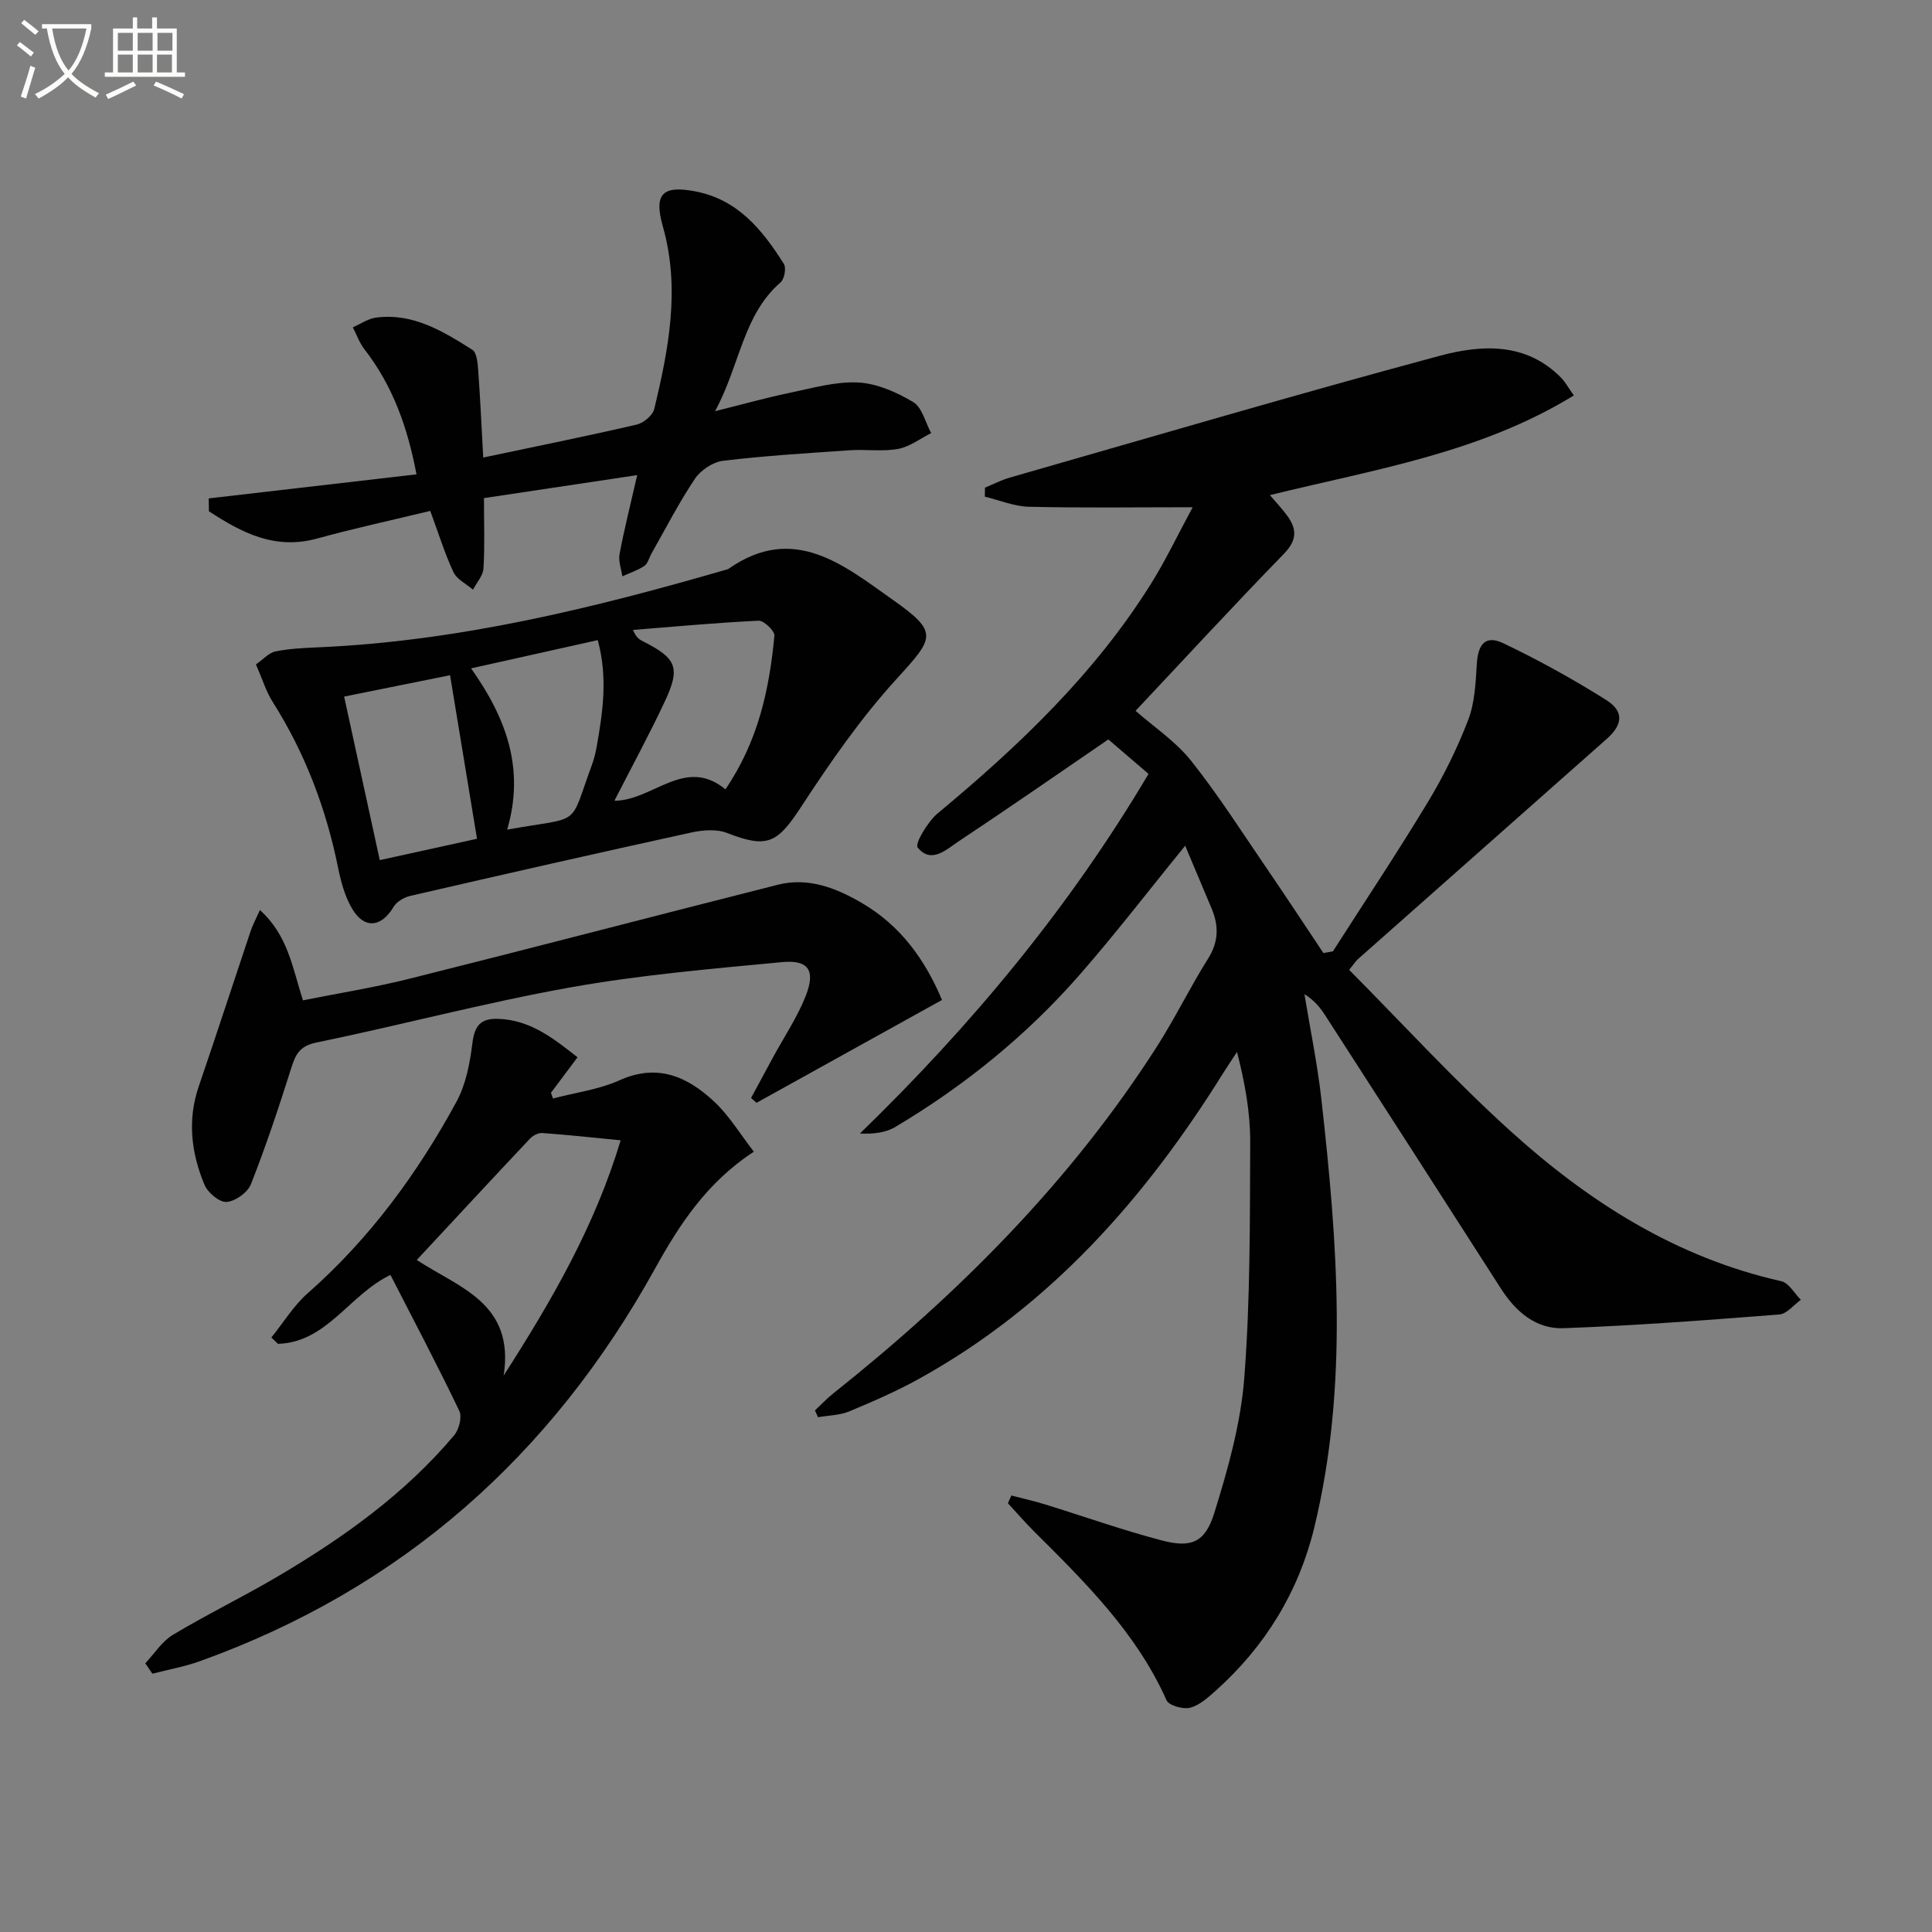
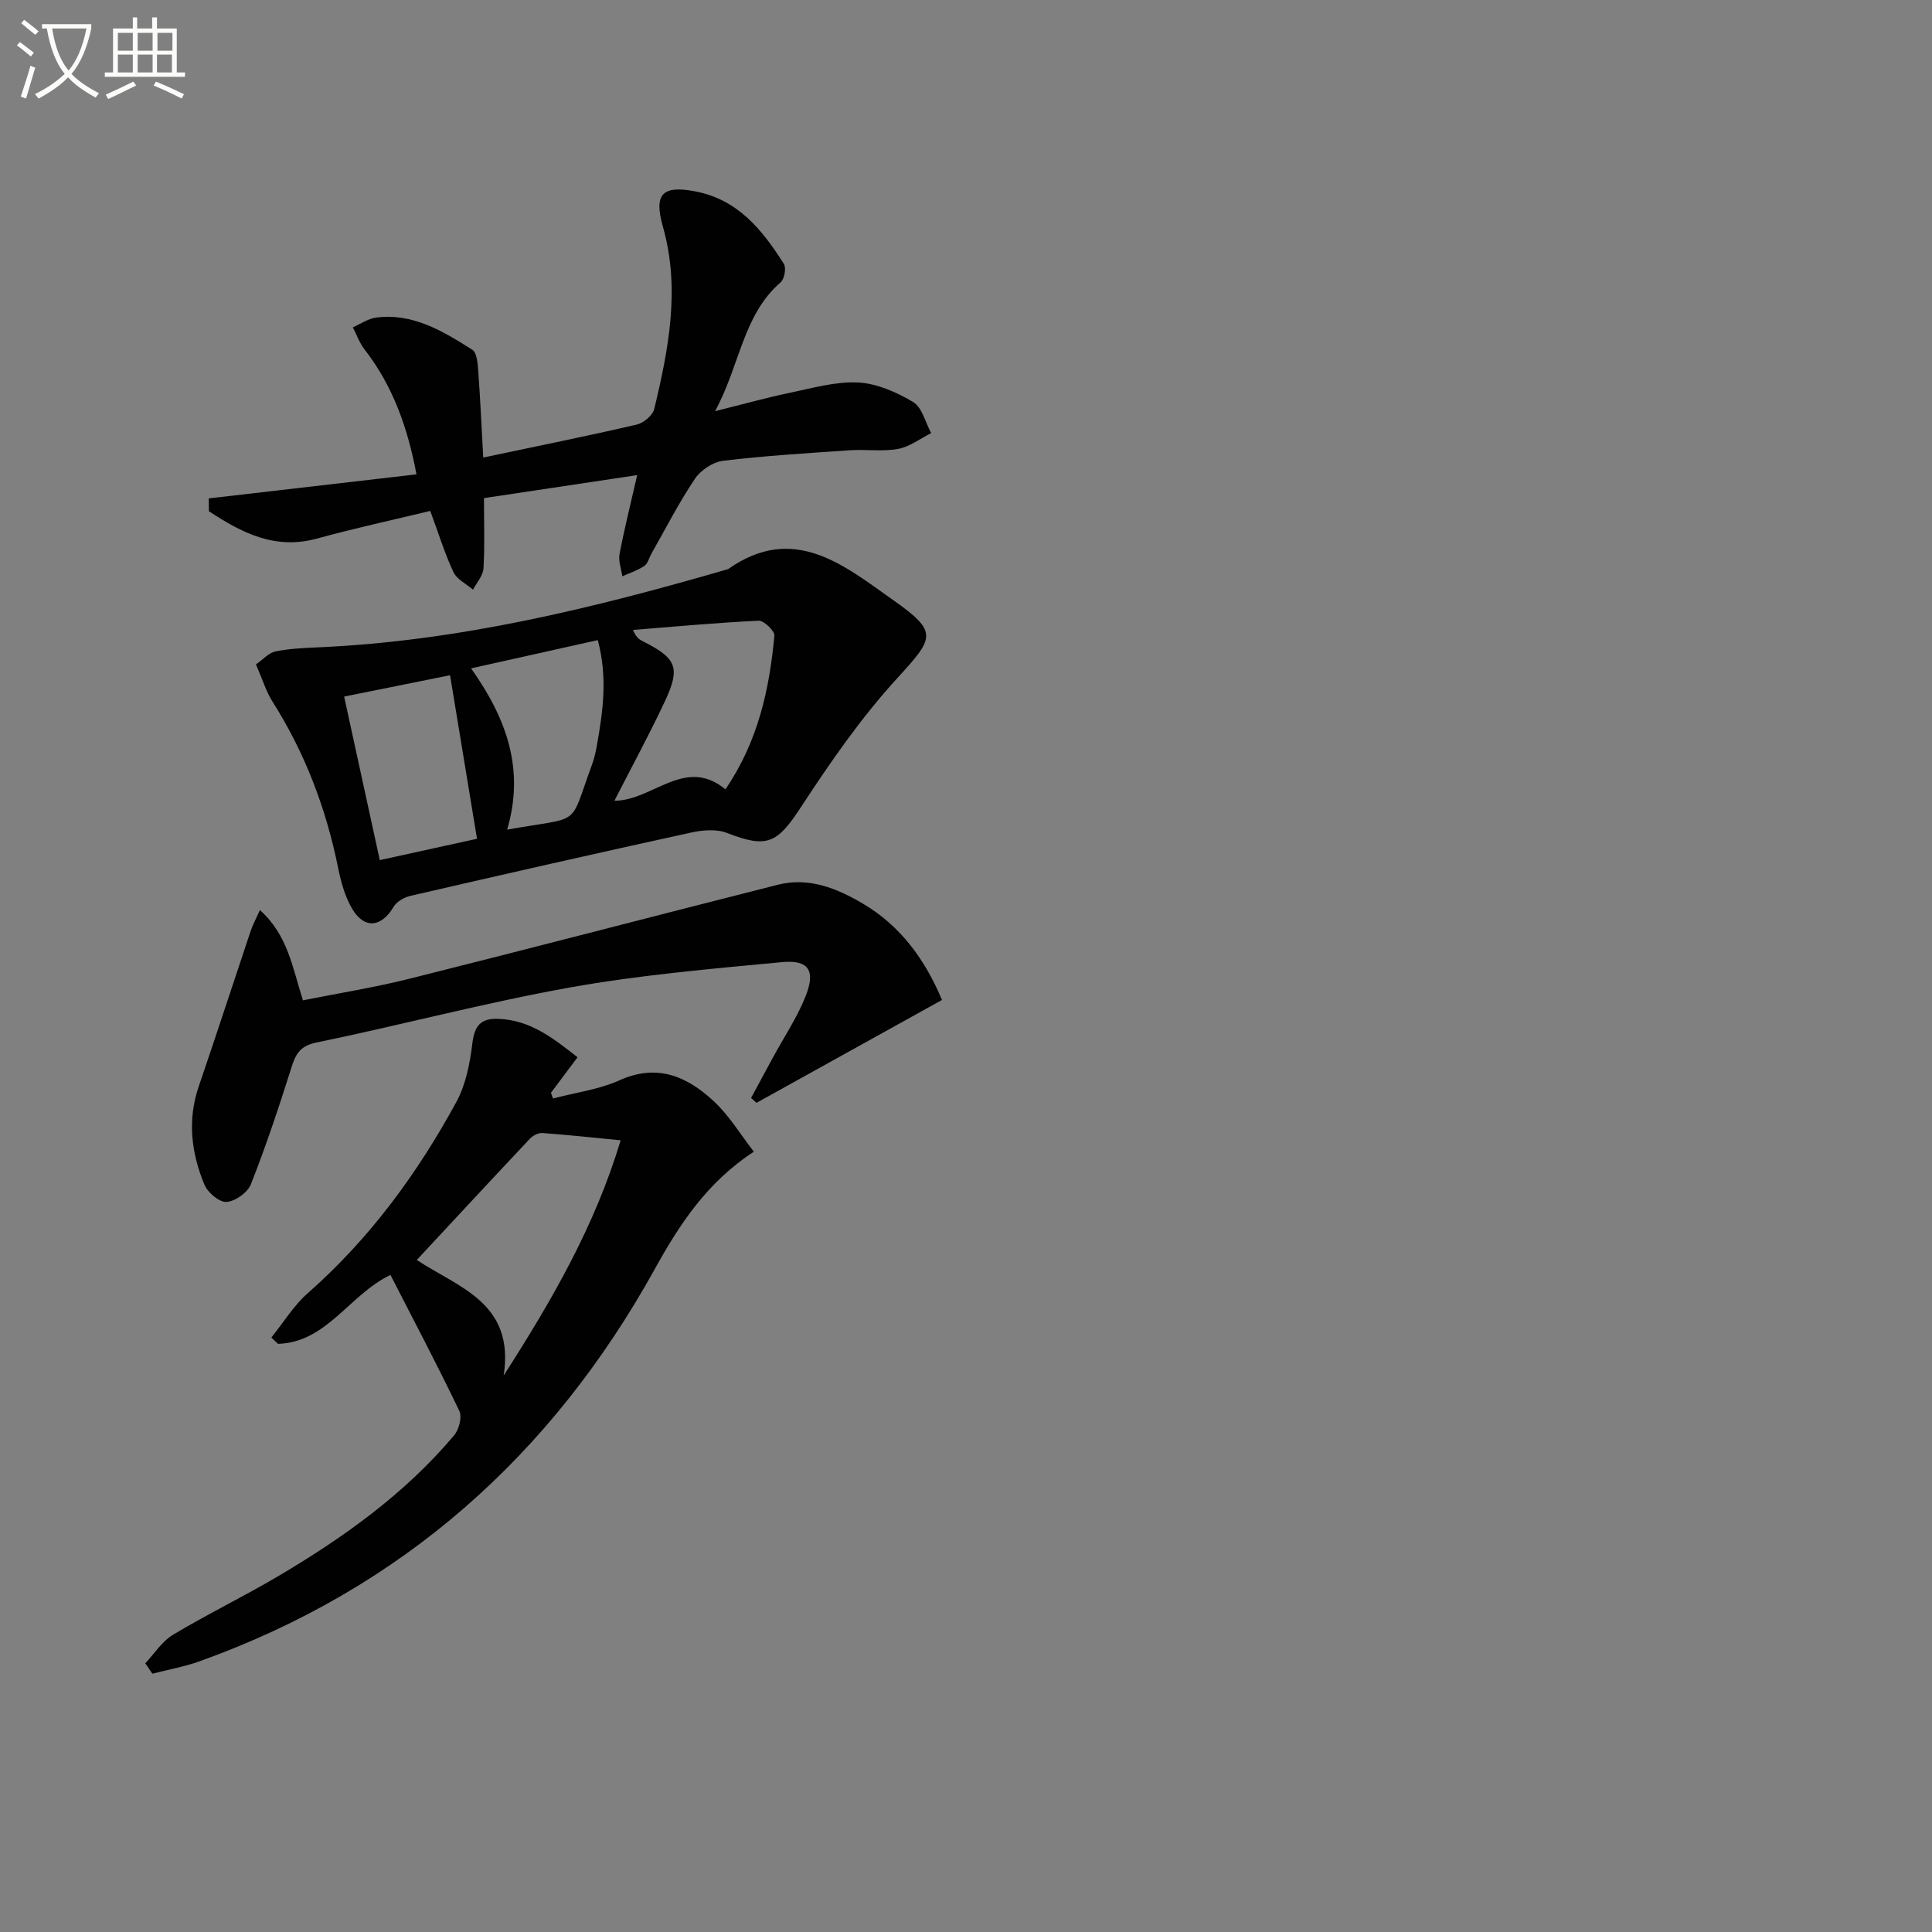
<svg xmlns="http://www.w3.org/2000/svg" enable-background="new 0 0 400 400" viewBox="0 0 400 400">
  <rect x="0" y="0" width="400" height="400" fill="#808080" stroke="none" />
  <path d="m6.4 11.7c-1-.8-1.9-1.6-2.9-2.3l.6-.7c.9.7 1.9 1.4 2.9 2.2zm-2.1 8.3c.7-2.1 1.4-4.2 2-6.4.2.1.6.3 1 .4-.7 2.3-1.3 4.4-1.9 6.4zm3-12.8c-1.1-.9-2.1-1.7-2.9-2.4l.6-.7c1 .8 2 1.5 3 2.4zm1.4-1.3v-.9h10.2v.9c-.9 4.2-2.3 7.3-4.1 9.4 1.3 1.4 3.2 2.7 5.7 4-.2.2-.4.5-.7.9-2.5-1.4-4.4-2.7-5.7-4.2-1.4 1.5-3.5 3-6.1 4.4 0 0 0 0-.1-.1-.3-.4-.5-.7-.7-.8 2.7-1.3 4.7-2.8 6.2-4.2-1.8-2.2-3-5.3-3.7-9.4zm9.2 0h-7.1c.6 3.8 1.7 6.7 3.4 8.7 1.7-2 2.9-4.8 3.7-8.7z" fill="#fbfcfa" />
  <path d="m31.6 3.6h.9v2.3h4.1v9.1h1.7v.9h-16.6v-.9h1.7v-9.1h4.1v-2.3h.9v2.3h3.1v-2.3zm-4 13.3.6.8c-1.9.9-3.8 1.9-5.8 2.8-.2-.3-.3-.6-.5-.9 2-.9 3.9-1.8 5.7-2.7zm-3.2-10.1v3.7h3.1v-3.7zm0 4.5v3.7h3.1v-3.7zm4.1-4.5v3.7h3.1v-3.7zm0 4.5v3.7h3.1v-3.7zm9.1 9.1c-2.1-1.1-4.1-2-5.8-2.7l.5-.8c2.2.9 4.1 1.8 5.8 2.6zm-1.9-13.6h-3.1v3.7h3.1zm-3.2 4.5v3.7h3.1v-3.7z" fill="#fbfcfa" />
  <g fill="#010101">
-     <path d="m209.4 309.63c2.32.61 4.67 1.13 6.97 1.84 8.07 2.49 16.05 5.34 24.21 7.47 6.06 1.58 8.91.44 10.82-5.67 2.84-9.12 5.49-18.57 6.22-28.03 1.25-16.2 1.15-32.53 1.22-48.8.02-6.1-1.08-12.21-2.73-18.64-.94 1.44-1.92 2.86-2.83 4.32-16.16 25.95-35.89 48.36-63.03 63.36-4.64 2.57-9.54 4.7-14.44 6.74-1.98.82-4.29.82-6.45 1.2-.21-.47-.42-.94-.63-1.41 1.22-1.14 2.37-2.38 3.67-3.42 25.96-20.66 49.2-43.87 67.17-71.98 3.76-5.88 6.81-12.2 10.53-18.1 2.21-3.5 2.27-6.8.76-10.39-1.79-4.25-3.58-8.51-5.48-13.02-7.6 9.32-14.53 18.37-22.03 26.92-10.94 12.47-23.75 22.83-38.01 31.32-1.96 1.17-4.45 1.46-7.31 1.35 23.02-22.34 43.25-46.6 59.76-74.46-2.89-2.48-5.74-4.93-8.32-7.14-10.63 7.27-20.71 14.28-30.95 21.07-2.57 1.7-5.71 4.8-8.53 1.3-.63-.78 2.09-5.36 4.18-7.09 16.85-14 32.61-28.99 44.28-47.75 2.94-4.73 5.35-9.8 8.48-15.6-12.08 0-23 .16-33.91-.1-3.05-.07-6.08-1.36-9.12-2.09.01-.62.02-1.25.03-1.87 1.71-.7 3.37-1.57 5.14-2.08 29.64-8.49 59.21-17.21 88.99-25.21 8.63-2.32 17.91-2.88 25.2 4.59.78.8 1.32 1.83 2.59 3.61-19.49 11.96-41.35 15.32-62.93 20.64 1.32 1.56 2.57 2.86 3.62 4.31 2.02 2.78 1.97 5.08-.72 7.84-10.32 10.6-20.35 21.49-30.71 32.51 3.79 3.34 8.31 6.33 11.52 10.37 5.65 7.11 10.55 14.82 15.69 22.33 3.95 5.78 7.79 11.63 11.68 17.45.66-.12 1.31-.24 1.97-.36 6.58-10.29 13.35-20.45 19.66-30.9 3.25-5.38 6.08-11.11 8.33-16.97 1.38-3.59 1.56-7.72 1.8-11.64.26-4.19 1.84-6.02 5.54-4.25 7.29 3.49 14.41 7.42 21.25 11.73 3.75 2.36 3.42 5.12.11 8.05-17.19 15.2-34.38 30.42-51.56 45.64-.36.32-.61.74-1.77 2.18 11.04 11.12 21.7 22.79 33.37 33.35 16.18 14.65 34.33 26.23 56.1 31.11 1.56.35 2.71 2.52 4.05 3.85-1.48 1.05-2.9 2.92-4.45 3.04-14.89 1.16-29.79 2.3-44.7 2.84-5.65.21-9.86-3.38-12.93-8.17-12.11-18.91-24.27-37.79-36.44-56.66-1.05-1.63-2.31-3.13-4.26-4.33 1.19 7.25 2.69 14.47 3.51 21.77 3.32 29.65 5.66 59.35-1.5 88.77-3.22 13.22-10.16 24.52-20.37 33.66-1.59 1.42-3.37 3.04-5.32 3.54-1.46.37-4.39-.46-4.87-1.55-6.26-14.04-16.95-24.52-27.56-35.09-1.83-1.83-3.52-3.8-5.28-5.7.22-.54.47-1.07.72-1.6z" />
    <path d="m52.99 137.56c1.5-1.04 2.66-2.41 4.05-2.69 2.91-.59 5.93-.72 8.91-.85 29.06-1.28 57.05-8.13 84.81-16.2 13.56-9.57 23.98-.77 34.16 6.42 9.44 6.66 8.51 7.78.81 16.21-7.44 8.14-13.82 17.35-19.87 26.61-4.93 7.55-6.99 8.65-15.35 5.39-2.16-.84-5.01-.6-7.38-.09-19.42 4.25-38.8 8.65-58.17 13.12-1.29.3-2.83 1.19-3.47 2.27-2.53 4.27-6.07 4.67-8.6.37-1.47-2.5-2.29-5.51-2.88-8.4-2.49-12.33-6.87-23.87-13.63-34.52-1.29-2.05-2-4.47-3.39-7.64zm97.2 25.86c6.77-9.92 9.1-20.69 10.14-31.8.09-.98-2.17-3.16-3.26-3.11-8.68.41-17.35 1.22-26.02 1.91.66 1.58 1.34 1.99 2.05 2.35 6.97 3.51 7.83 5.43 4.57 12.4-3.22 6.89-6.87 13.58-10.46 20.61 7.92.03 14.58-9.27 22.98-2.36zm-57.01-23.62c-7.29 1.47-14.51 2.92-21.93 4.42 2.51 11.52 4.9 22.48 7.38 33.86 7.05-1.55 13.72-3.02 20.13-4.42-1.9-11.49-3.69-22.38-5.58-33.86zm11.82 31.97c15.75-2.85 12.68-.19 17.53-13.36.46-1.24.78-2.55 1.01-3.85 1.28-7.17 2.31-14.34.22-22.03-8.79 1.96-17.22 3.84-26.23 5.85 7.35 10.36 11.15 20.85 7.47 33.39z" />
    <path d="m30.08 344.37c1.89-2.01 3.46-4.55 5.74-5.91 7.12-4.27 14.61-7.9 21.76-12.12 13.52-7.99 26.25-17.06 36.45-29.18 1-1.19 1.67-3.78 1.07-5.04-4.52-9.43-9.4-18.69-14.26-28.16-8.54 4.09-13.15 13.96-23.28 14.27-.46-.44-.92-.88-1.38-1.31 2.49-3.08 4.6-6.59 7.53-9.17 12.8-11.26 22.7-24.77 30.78-39.61 1.97-3.62 2.81-8.04 3.32-12.2.44-3.57 1.72-5.11 5.26-5 6.6.19 11.37 3.91 16.5 7.96-2 2.68-3.75 5.02-5.5 7.35.14.39.28.78.42 1.18 4.61-1.22 9.49-1.84 13.78-3.77 7.85-3.54 14.03-.76 19.51 4.34 3.2 2.97 5.52 6.88 8.3 10.45-9.78 6.37-15.45 15.16-20.49 24.25-21.43 38.71-52.42 66.21-94.2 81.23-3.18 1.14-6.55 1.74-9.84 2.59-.48-.73-.97-1.44-1.47-2.15zm74.2-59.58c10.1-15.74 18.89-31 24.22-48.7-5.71-.56-10.95-1.13-16.21-1.51-.83-.06-1.96.52-2.56 1.16-7.82 8.3-15.57 16.67-23.44 25.12 8.58 5.7 20.32 8.83 17.99 23.93z" />
    <path d="m43.22 103.19c14.13-1.64 28.26-3.28 43.01-4.98-1.87-9.87-4.96-18.41-10.78-25.9-1.03-1.33-1.61-3.02-2.4-4.54 1.61-.7 3.16-1.8 4.83-2.02 7.64-.99 13.85 2.84 19.9 6.66.98.62 1.13 2.91 1.24 4.46.43 5.9.69 11.81 1.03 17.86 11.11-2.35 21.49-4.44 31.8-6.83 1.41-.33 3.28-1.9 3.6-3.22 3-12.45 5.42-25 1.79-37.78-1.91-6.73-.12-8.6 6.75-7.27 8.84 1.71 13.88 8.02 18.3 15 .53.84.12 3.14-.68 3.83-7.81 6.78-8.35 17.02-13.56 26.67 6.02-1.5 10.68-2.81 15.41-3.79 4.69-.97 9.49-2.38 14.18-2.15 3.9.19 7.99 2 11.42 4.05 1.86 1.11 2.52 4.22 3.73 6.43-2.27 1.13-4.43 2.83-6.83 3.27-3.23.59-6.65.06-9.96.28-8.78.6-17.57 1.13-26.3 2.18-2.1.25-4.64 1.95-5.84 3.75-3.32 4.95-6.04 10.29-8.99 15.48-.49.86-.74 2.05-1.47 2.54-1.38.93-3.02 1.45-4.55 2.15-.22-1.54-.85-3.15-.58-4.6.94-5.01 2.19-9.95 3.65-16.35-11.09 1.66-21.11 3.17-31.72 4.76 0 5.29.18 9.93-.1 14.55-.09 1.51-1.41 2.94-2.17 4.4-1.39-1.19-3.34-2.12-4.05-3.63-1.81-3.87-3.07-7.99-4.8-12.67-8.03 1.94-15.77 3.61-23.39 5.71-8.81 2.43-15.69-1.23-22.44-5.64-.01-.91-.02-1.79-.03-2.66z" />
    <path d="m195.03 207.03c-12.96 7.19-25.69 14.25-38.41 21.3-.37-.34-.74-.67-1.12-1.01 1.52-2.81 3.03-5.61 4.55-8.42 2.29-4.21 5.01-8.26 6.76-12.68 2.09-5.31.61-7.55-4.93-7.02-14.69 1.39-29.45 2.66-43.96 5.26-17.6 3.16-34.94 7.78-52.47 11.4-3.52.73-4.3 2.57-5.2 5.43-2.54 8.04-5.21 16.05-8.3 23.89-.67 1.71-3.23 3.54-5.04 3.67-1.49.1-3.9-1.93-4.58-3.57-2.74-6.58-3.57-13.39-1.17-20.39 3.65-10.66 7.13-21.38 10.71-32.06.44-1.32 1.12-2.57 1.94-4.41 5.8 5.2 6.73 11.9 8.91 18.69 7.44-1.49 14.92-2.68 22.24-4.52 25.39-6.36 50.7-13 76.07-19.41 6.39-1.62 12.2.71 17.56 3.87 7.87 4.62 12.95 11.66 16.44 19.98z" />
  </g>
</svg>